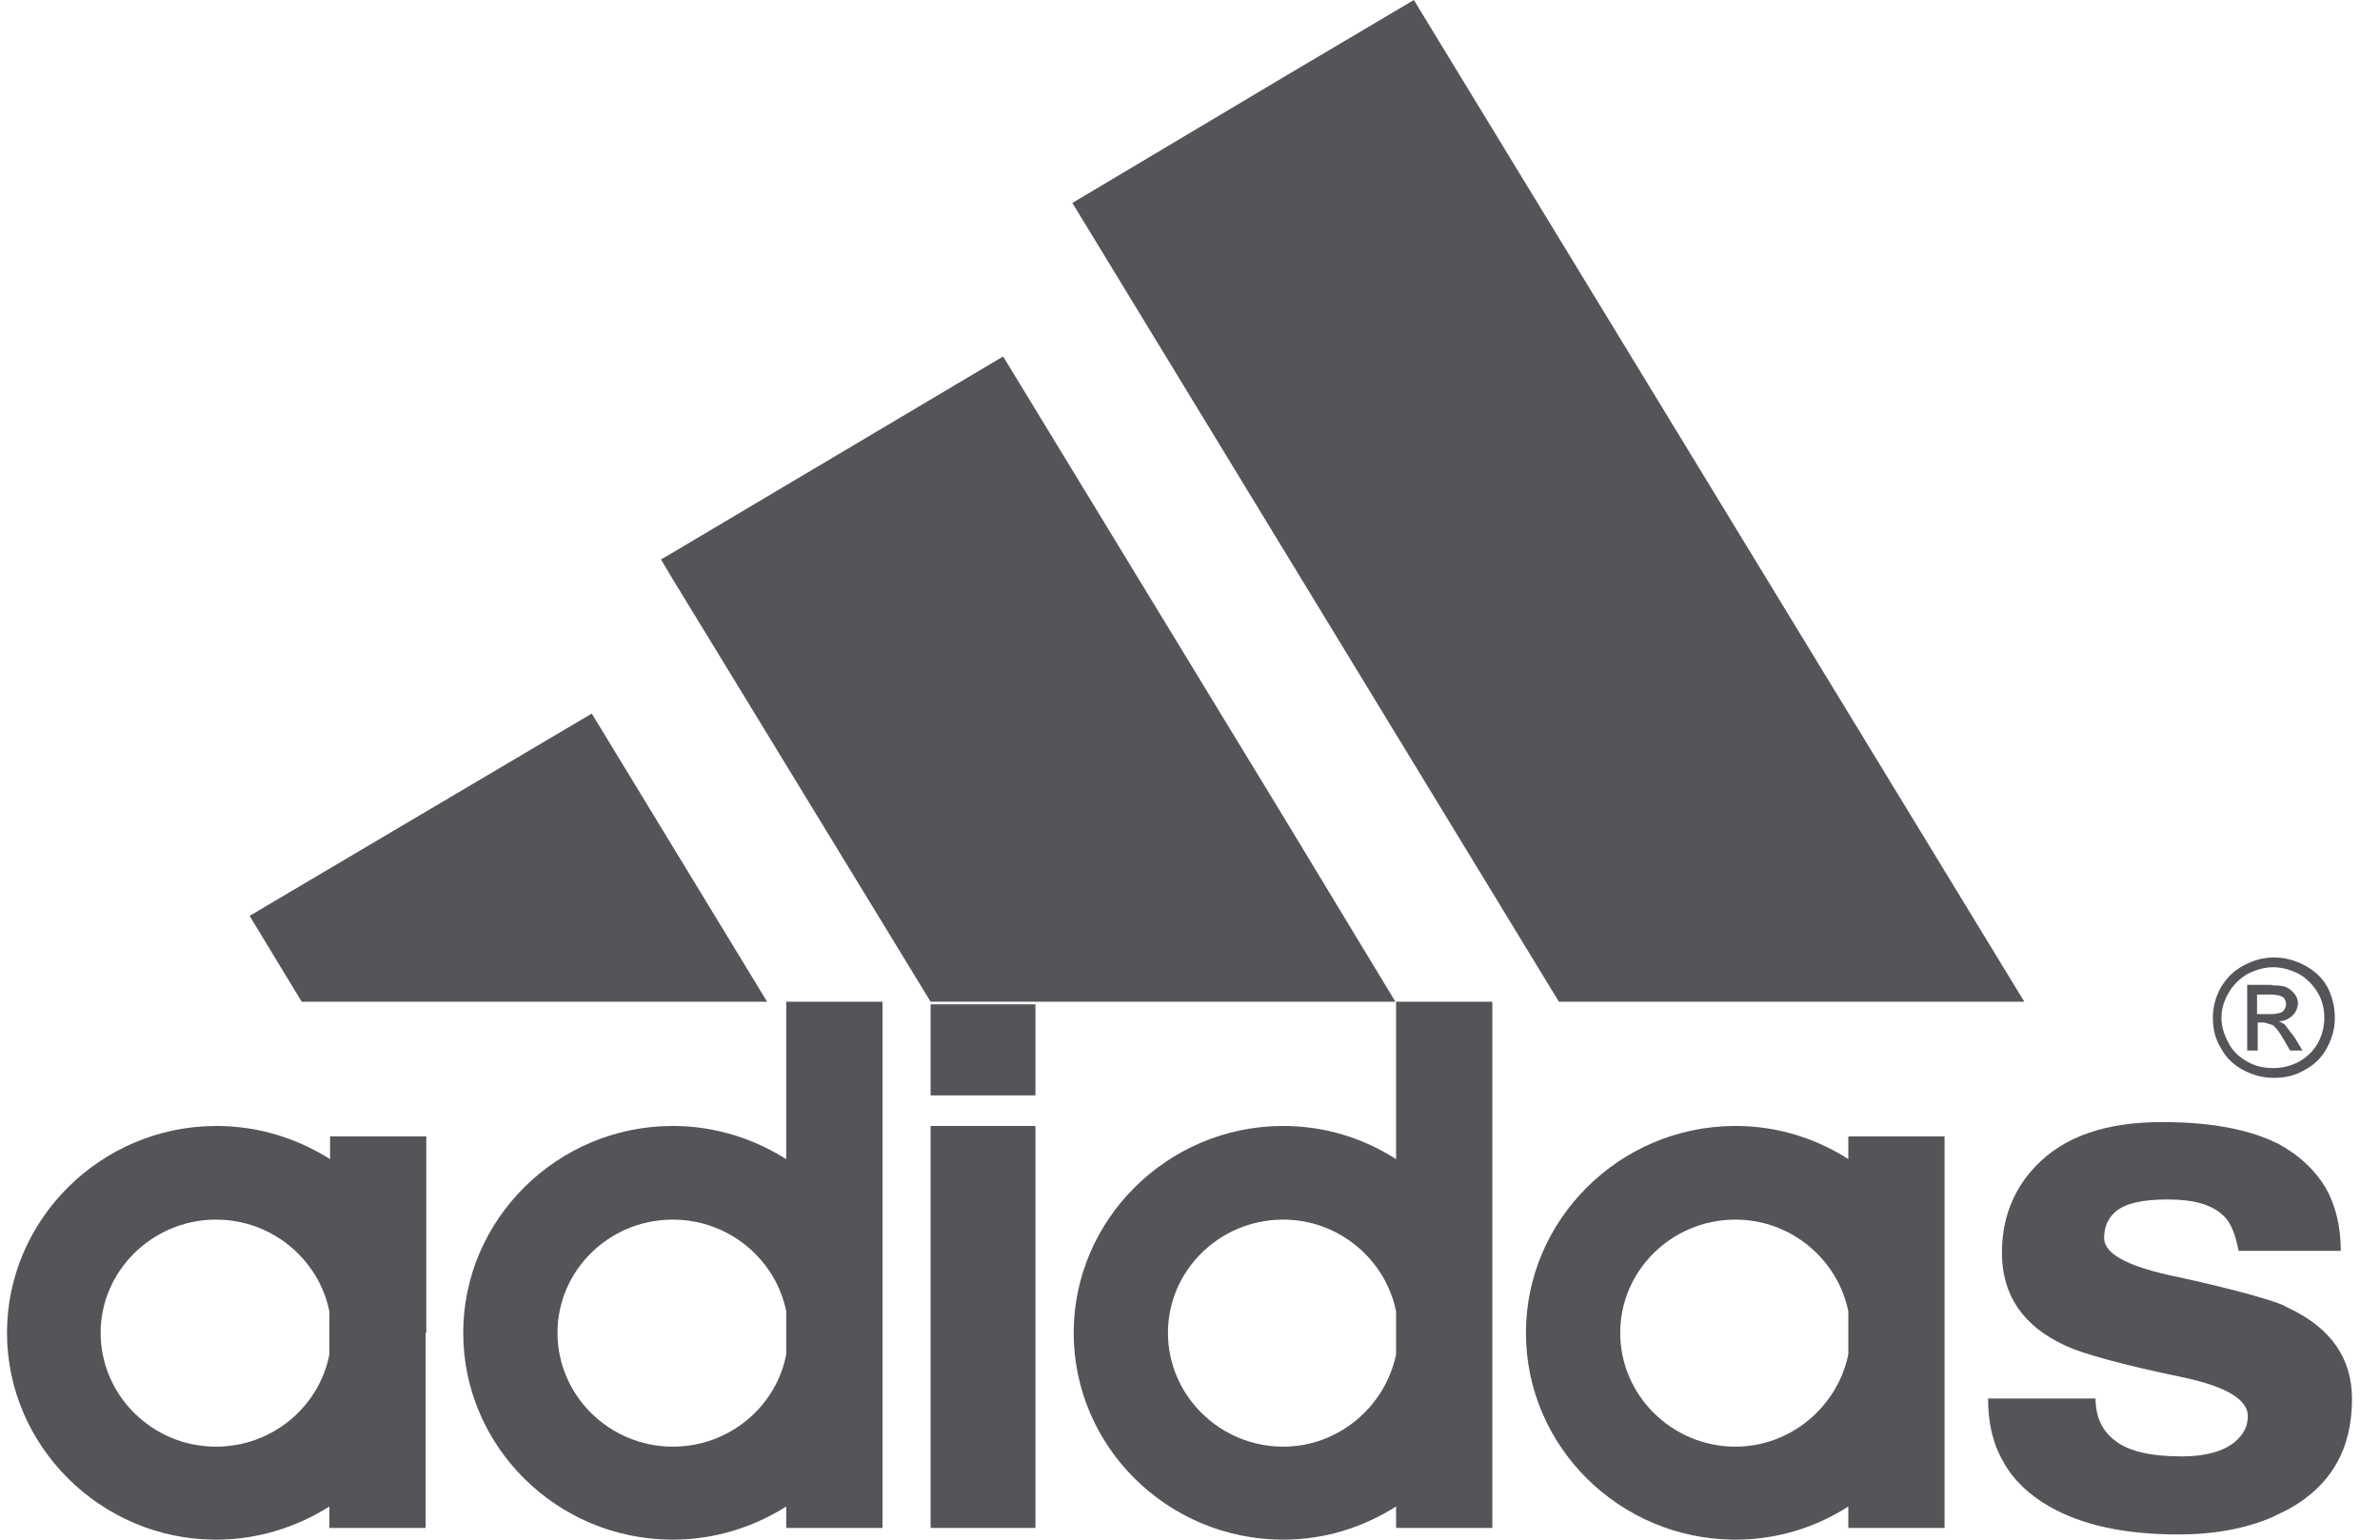
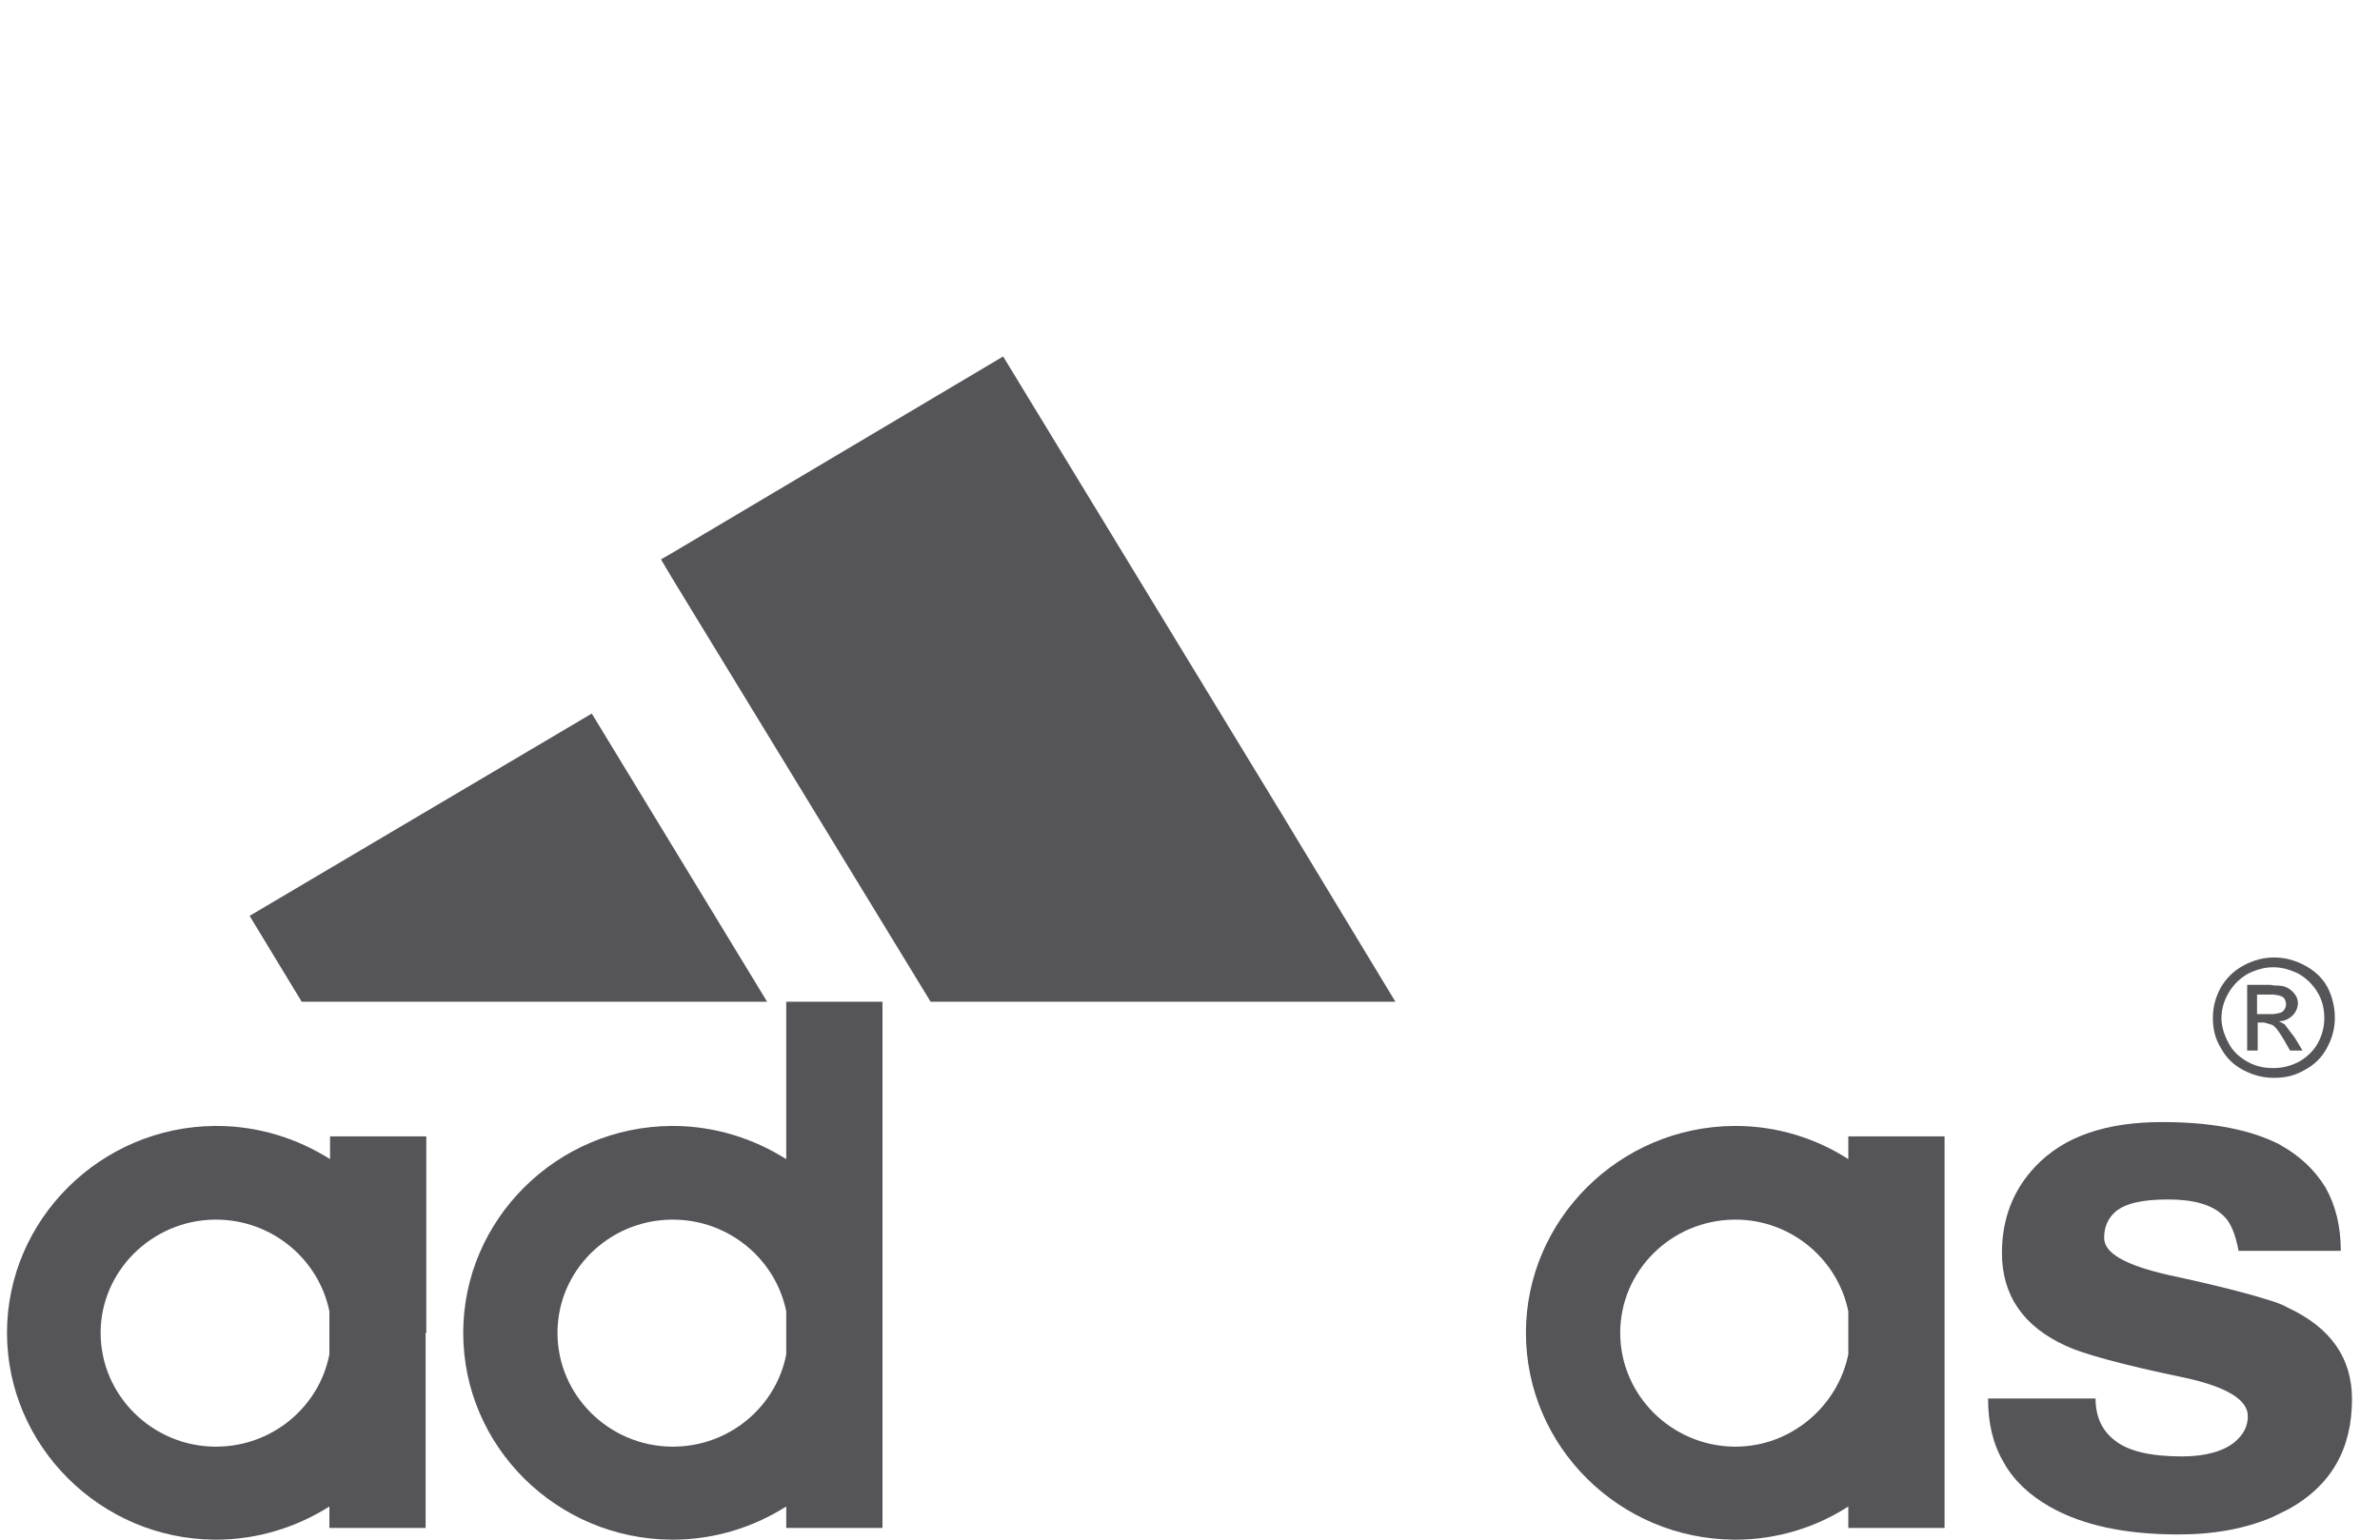
<svg xmlns="http://www.w3.org/2000/svg" width="68" height="44" viewBox="0 0 68 44" fill="none">
  <path d="M66.88 35.747H63.96C63.866 35.263 63.734 34.929 63.527 34.743C63.207 34.427 62.679 34.278 61.945 34.278C61.21 34.278 60.72 34.39 60.438 34.631C60.231 34.817 60.118 35.059 60.118 35.375C60.118 35.821 60.739 36.156 61.945 36.434C63.339 36.732 64.337 36.992 64.959 37.197C65.128 37.252 65.26 37.308 65.354 37.364C66.597 37.94 67.2 38.814 67.2 39.985C67.2 41.416 66.597 42.457 65.392 43.126C65.241 43.201 65.09 43.275 64.94 43.349C64.167 43.684 63.263 43.851 62.246 43.851C60.72 43.851 59.496 43.591 58.554 43.052C57.97 42.717 57.518 42.29 57.236 41.769C56.934 41.249 56.802 40.654 56.802 39.966H59.873C59.873 40.487 60.061 40.896 60.438 41.175C60.815 41.472 61.455 41.621 62.34 41.621C63.018 41.621 63.527 41.472 63.847 41.212C64.111 40.989 64.224 40.747 64.224 40.468C64.224 40.003 63.621 39.632 62.416 39.371C60.626 39 59.496 38.684 59.025 38.461C57.801 37.903 57.198 37.011 57.198 35.802C57.198 34.836 57.518 33.999 58.159 33.33C58.969 32.475 60.174 32.066 61.775 32.066C63.094 32.066 64.148 32.252 64.959 32.624C65.034 32.661 65.09 32.679 65.147 32.717C65.712 33.033 66.145 33.441 66.447 33.943C66.729 34.445 66.88 35.04 66.88 35.747Z" fill="#555559" />
  <path d="M65.316 28.701C65.316 28.646 65.297 28.59 65.279 28.553C65.241 28.497 65.203 28.478 65.147 28.46C65.109 28.441 65.053 28.441 64.958 28.422H64.487V28.98H64.864C64.902 28.98 64.94 28.98 64.958 28.98C65.09 28.962 65.184 28.943 65.222 28.906C65.279 28.85 65.316 28.776 65.316 28.701ZM65.561 28.404C65.618 28.478 65.655 28.571 65.655 28.664C65.655 28.794 65.599 28.924 65.505 29.017C65.41 29.11 65.279 29.185 65.109 29.185C65.184 29.222 65.222 29.241 65.279 29.278L65.561 29.649L65.787 30.021H65.429L65.26 29.724C65.147 29.538 65.053 29.389 64.977 29.333C64.958 29.315 64.959 29.315 64.94 29.296L64.695 29.222H64.506V30.021H64.205V28.144H64.864C64.902 28.144 64.94 28.162 64.977 28.162C65.147 28.162 65.26 28.181 65.335 28.218C65.41 28.255 65.486 28.311 65.561 28.404Z" fill="#555559" />
  <path d="M66.409 29.092C66.409 28.831 66.352 28.59 66.221 28.367C66.089 28.144 65.9 27.958 65.674 27.828C65.448 27.716 65.203 27.642 64.958 27.642C64.94 27.642 64.94 27.642 64.94 27.642C64.695 27.642 64.45 27.716 64.224 27.828C63.998 27.958 63.809 28.144 63.678 28.367C63.546 28.59 63.47 28.831 63.47 29.092C63.47 29.333 63.546 29.575 63.678 29.817C63.791 30.04 63.979 30.207 64.205 30.337C64.431 30.467 64.676 30.523 64.94 30.523C64.94 30.523 64.94 30.523 64.958 30.523C65.203 30.523 65.448 30.467 65.693 30.337C65.919 30.207 66.107 30.021 66.221 29.817C66.352 29.575 66.409 29.333 66.409 29.092ZM66.71 29.092C66.71 29.389 66.635 29.668 66.484 29.947C66.334 30.226 66.126 30.43 65.844 30.579C65.561 30.746 65.279 30.802 64.977 30.802C64.958 30.802 64.958 30.802 64.958 30.802C64.657 30.802 64.374 30.727 64.092 30.579C63.809 30.43 63.602 30.226 63.452 29.947C63.282 29.668 63.225 29.389 63.225 29.092C63.225 28.776 63.301 28.497 63.452 28.218C63.621 27.939 63.828 27.735 64.111 27.586C64.393 27.437 64.676 27.363 64.958 27.363C64.958 27.363 64.958 27.363 64.977 27.363C65.279 27.363 65.561 27.437 65.844 27.586C66.126 27.735 66.352 27.939 66.503 28.218C66.635 28.478 66.71 28.776 66.71 29.092Z" fill="#555559" />
-   <path d="M57.838 28.627H44.54L30.639 5.8L36.629 2.231L40.396 0L57.838 28.627Z" fill="#555559" />
  <path d="M55.559 43.665H52.809V43.052C51.886 43.647 50.775 44 49.588 44C49.569 44 49.569 44 49.55 44C46.273 43.981 43.598 41.342 43.598 38.089C43.598 34.854 46.273 32.196 49.55 32.177C49.569 32.177 49.569 32.177 49.588 32.177C50.775 32.177 51.886 32.531 52.809 33.125V32.475H55.559V43.665ZM52.809 38.702V37.475C52.508 35.988 51.17 34.854 49.588 34.854C49.569 34.854 49.569 34.854 49.55 34.854C47.742 34.873 46.292 36.323 46.292 38.089C46.292 39.873 47.761 41.323 49.55 41.342C49.569 41.342 49.569 41.342 49.588 41.342C51.17 41.342 52.508 40.189 52.809 38.702Z" fill="#555559" />
-   <path d="M42.638 43.665H39.888V43.052C38.946 43.647 37.853 44 36.667 44C36.648 44 36.648 44 36.629 44C33.352 43.981 30.677 41.342 30.677 38.089C30.677 34.854 33.352 32.196 36.629 32.177C36.648 32.177 36.648 32.177 36.667 32.177C37.853 32.177 38.965 32.531 39.888 33.126V28.627H42.638V43.665ZM39.888 38.702V37.475C39.586 35.988 38.249 34.854 36.667 34.854C36.648 34.854 36.648 34.854 36.629 34.854C34.821 34.873 33.37 36.323 33.37 38.089C33.37 39.873 34.84 41.323 36.629 41.342C36.648 41.342 36.648 41.342 36.667 41.342C38.249 41.342 39.586 40.189 39.888 38.702Z" fill="#555559" />
  <path d="M36.629 23.273L39.869 28.627H26.589L19.206 16.526L18.885 15.986L19.206 15.801L28.661 10.187L36.629 23.273Z" fill="#555559" />
-   <path d="M29.584 32.177H26.589V43.665H29.584V32.177Z" fill="#555559" />
-   <path d="M29.584 28.701H26.589V31.304H29.584V28.701Z" fill="#555559" />
+   <path d="M29.584 28.701V31.304H29.584V28.701Z" fill="#555559" />
  <path d="M25.214 43.665H22.464V43.052C21.522 43.647 20.411 44 19.224 44C19.206 44 19.206 44 19.187 44C15.909 43.981 13.235 41.342 13.235 38.089C13.235 34.854 15.909 32.196 19.187 32.177C19.206 32.177 19.206 32.177 19.224 32.177C20.411 32.177 21.522 32.531 22.464 33.126V28.627H25.214V43.665ZM22.464 38.702V37.475C22.163 35.988 20.826 34.854 19.224 34.854C19.206 34.854 19.206 34.854 19.187 34.854C17.378 34.873 15.928 36.323 15.928 38.089C15.928 39.873 17.397 41.323 19.187 41.342C19.206 41.342 19.206 41.342 19.224 41.342C20.844 41.342 22.182 40.189 22.464 38.702Z" fill="#555559" />
  <path d="M21.918 28.627H8.62L7.132 26.173L16.908 20.392L21.918 28.627Z" fill="#555559" />
  <path d="M12.161 38.089V43.665H9.411V43.052C8.469 43.647 7.358 44 6.171 44C6.152 44 6.152 44 6.133 44C2.875 43.981 0.2 41.323 0.2 38.089C0.2 34.854 2.875 32.196 6.152 32.177C6.171 32.177 6.171 32.177 6.19 32.177C7.377 32.177 8.488 32.531 9.43 33.125V32.475H12.18V38.089H12.161ZM9.411 38.702V37.475C9.109 35.988 7.772 34.854 6.171 34.854C6.152 34.854 6.152 34.854 6.133 34.854C4.344 34.873 2.875 36.323 2.875 38.089C2.875 39.873 4.344 41.323 6.133 41.342C6.152 41.342 6.152 41.342 6.171 41.342C7.791 41.342 9.128 40.189 9.411 38.702Z" fill="#555559" />
</svg>